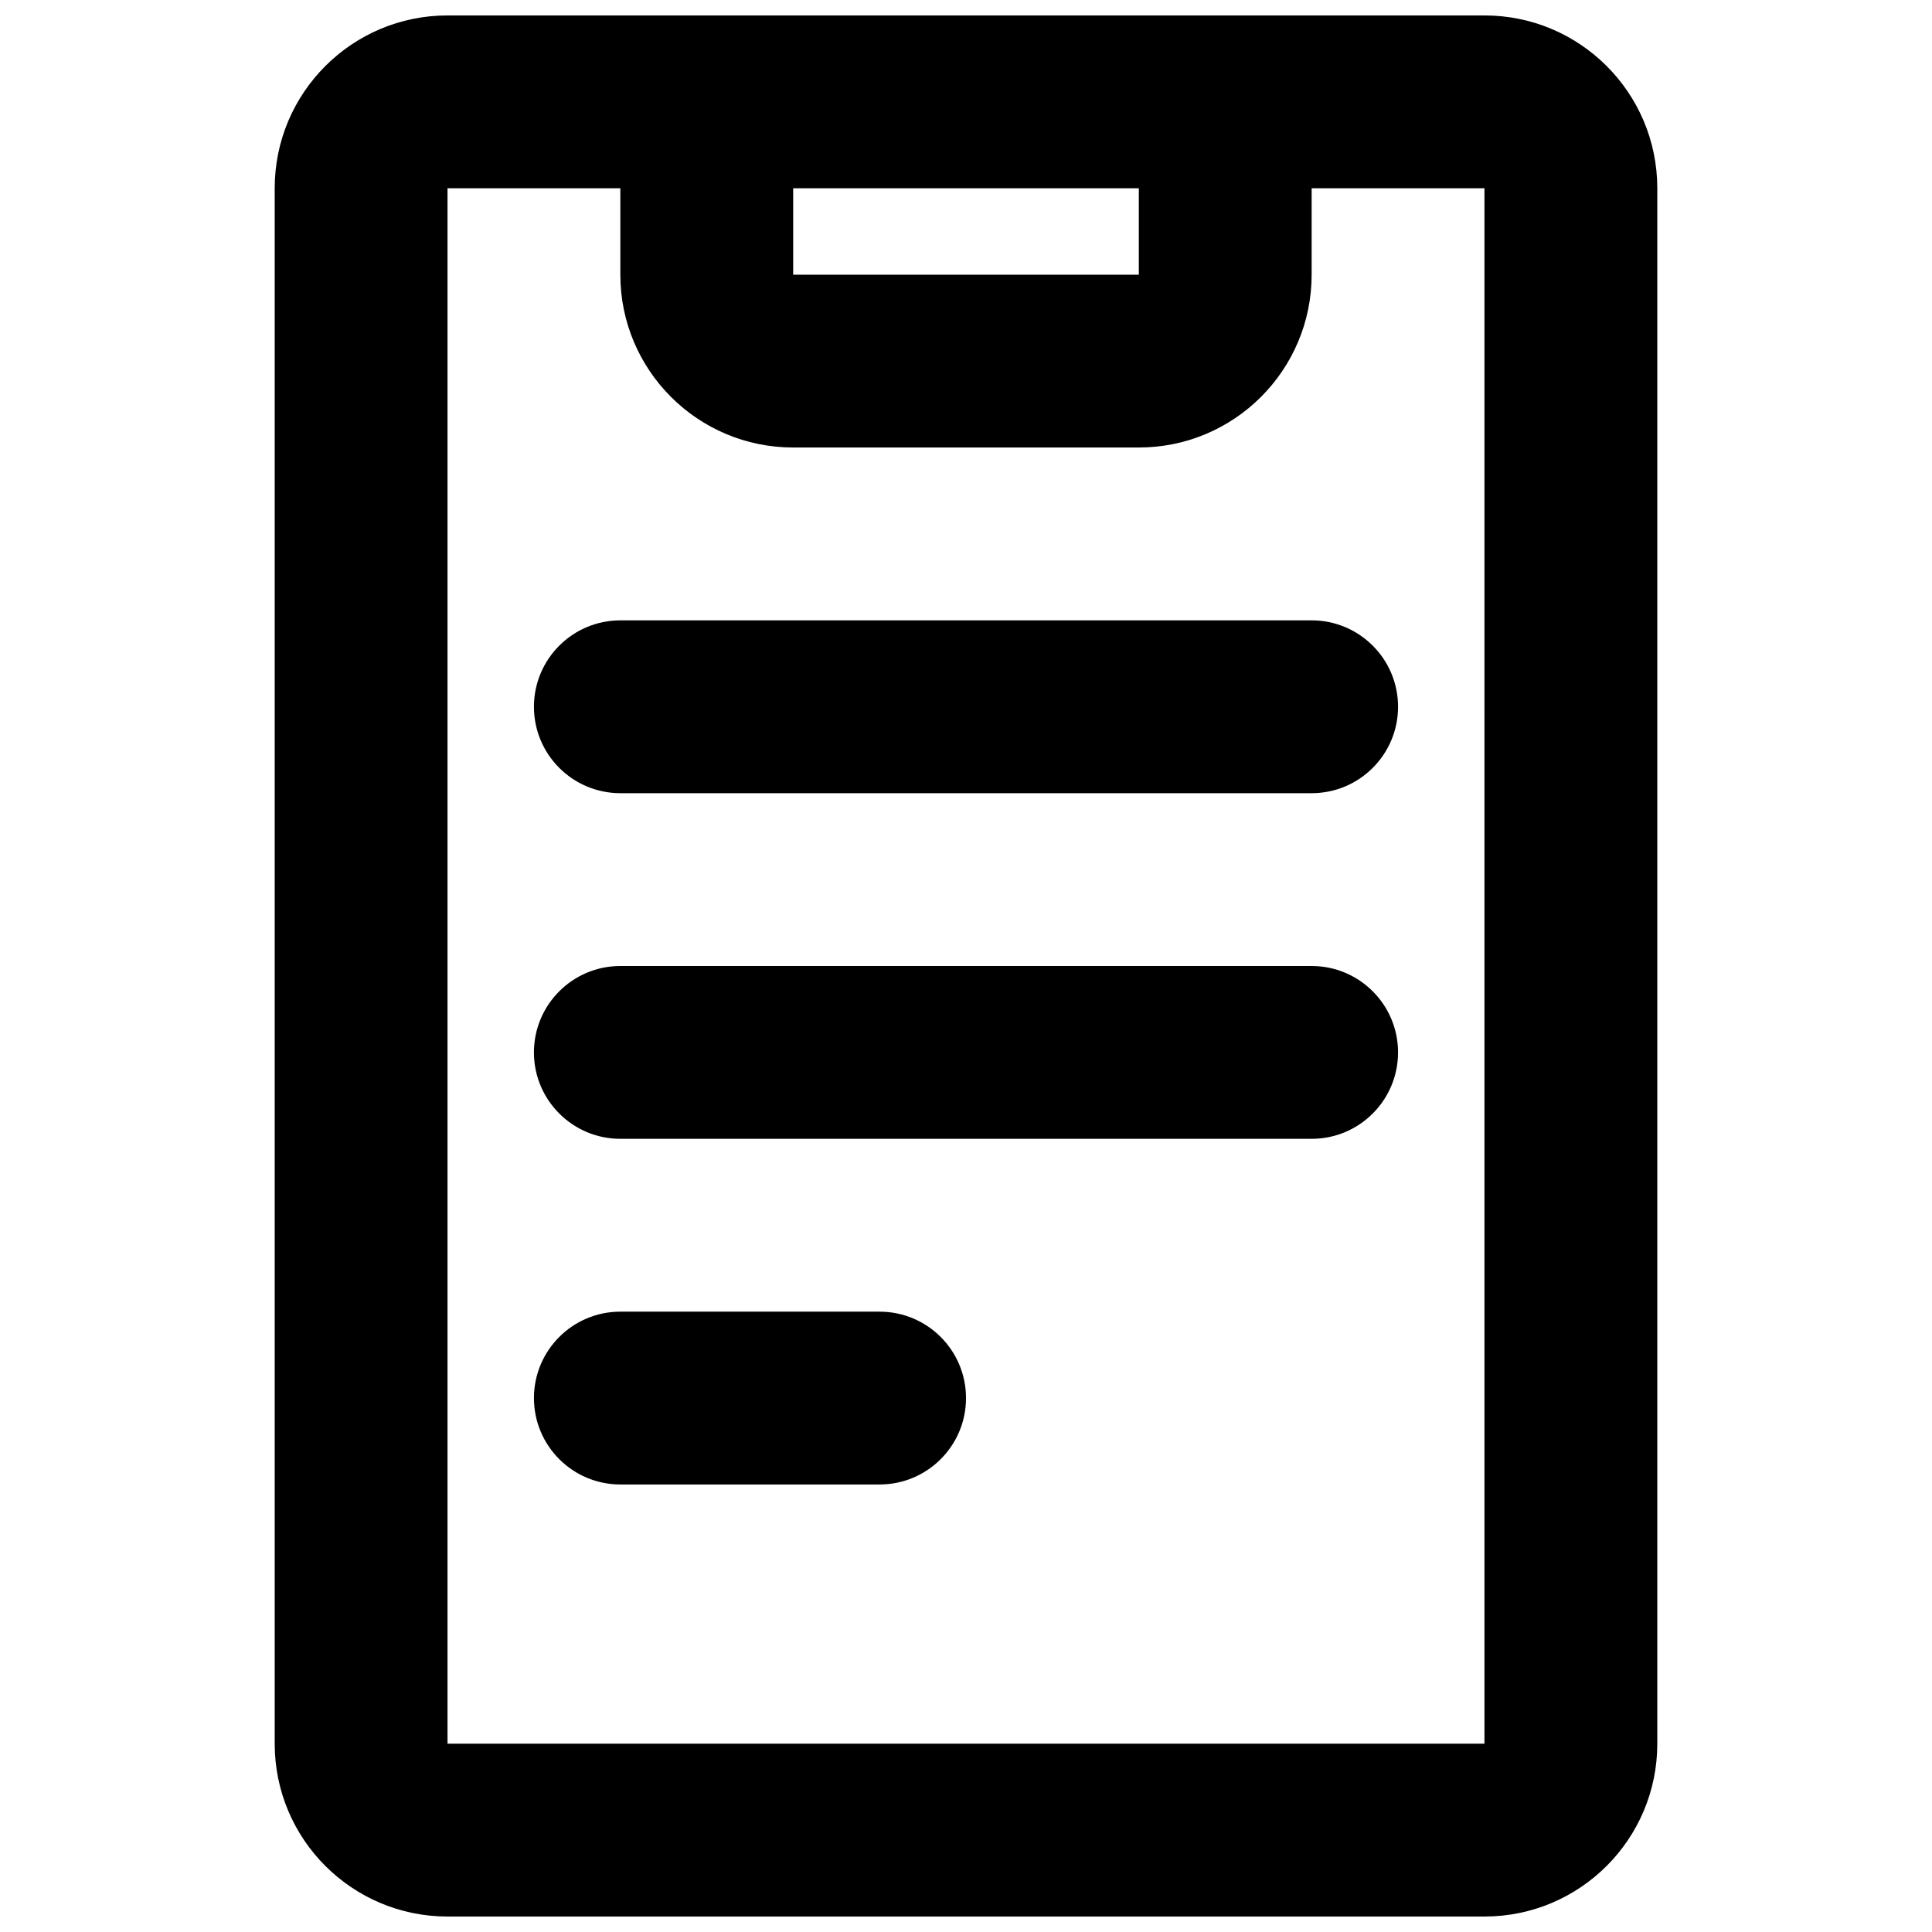
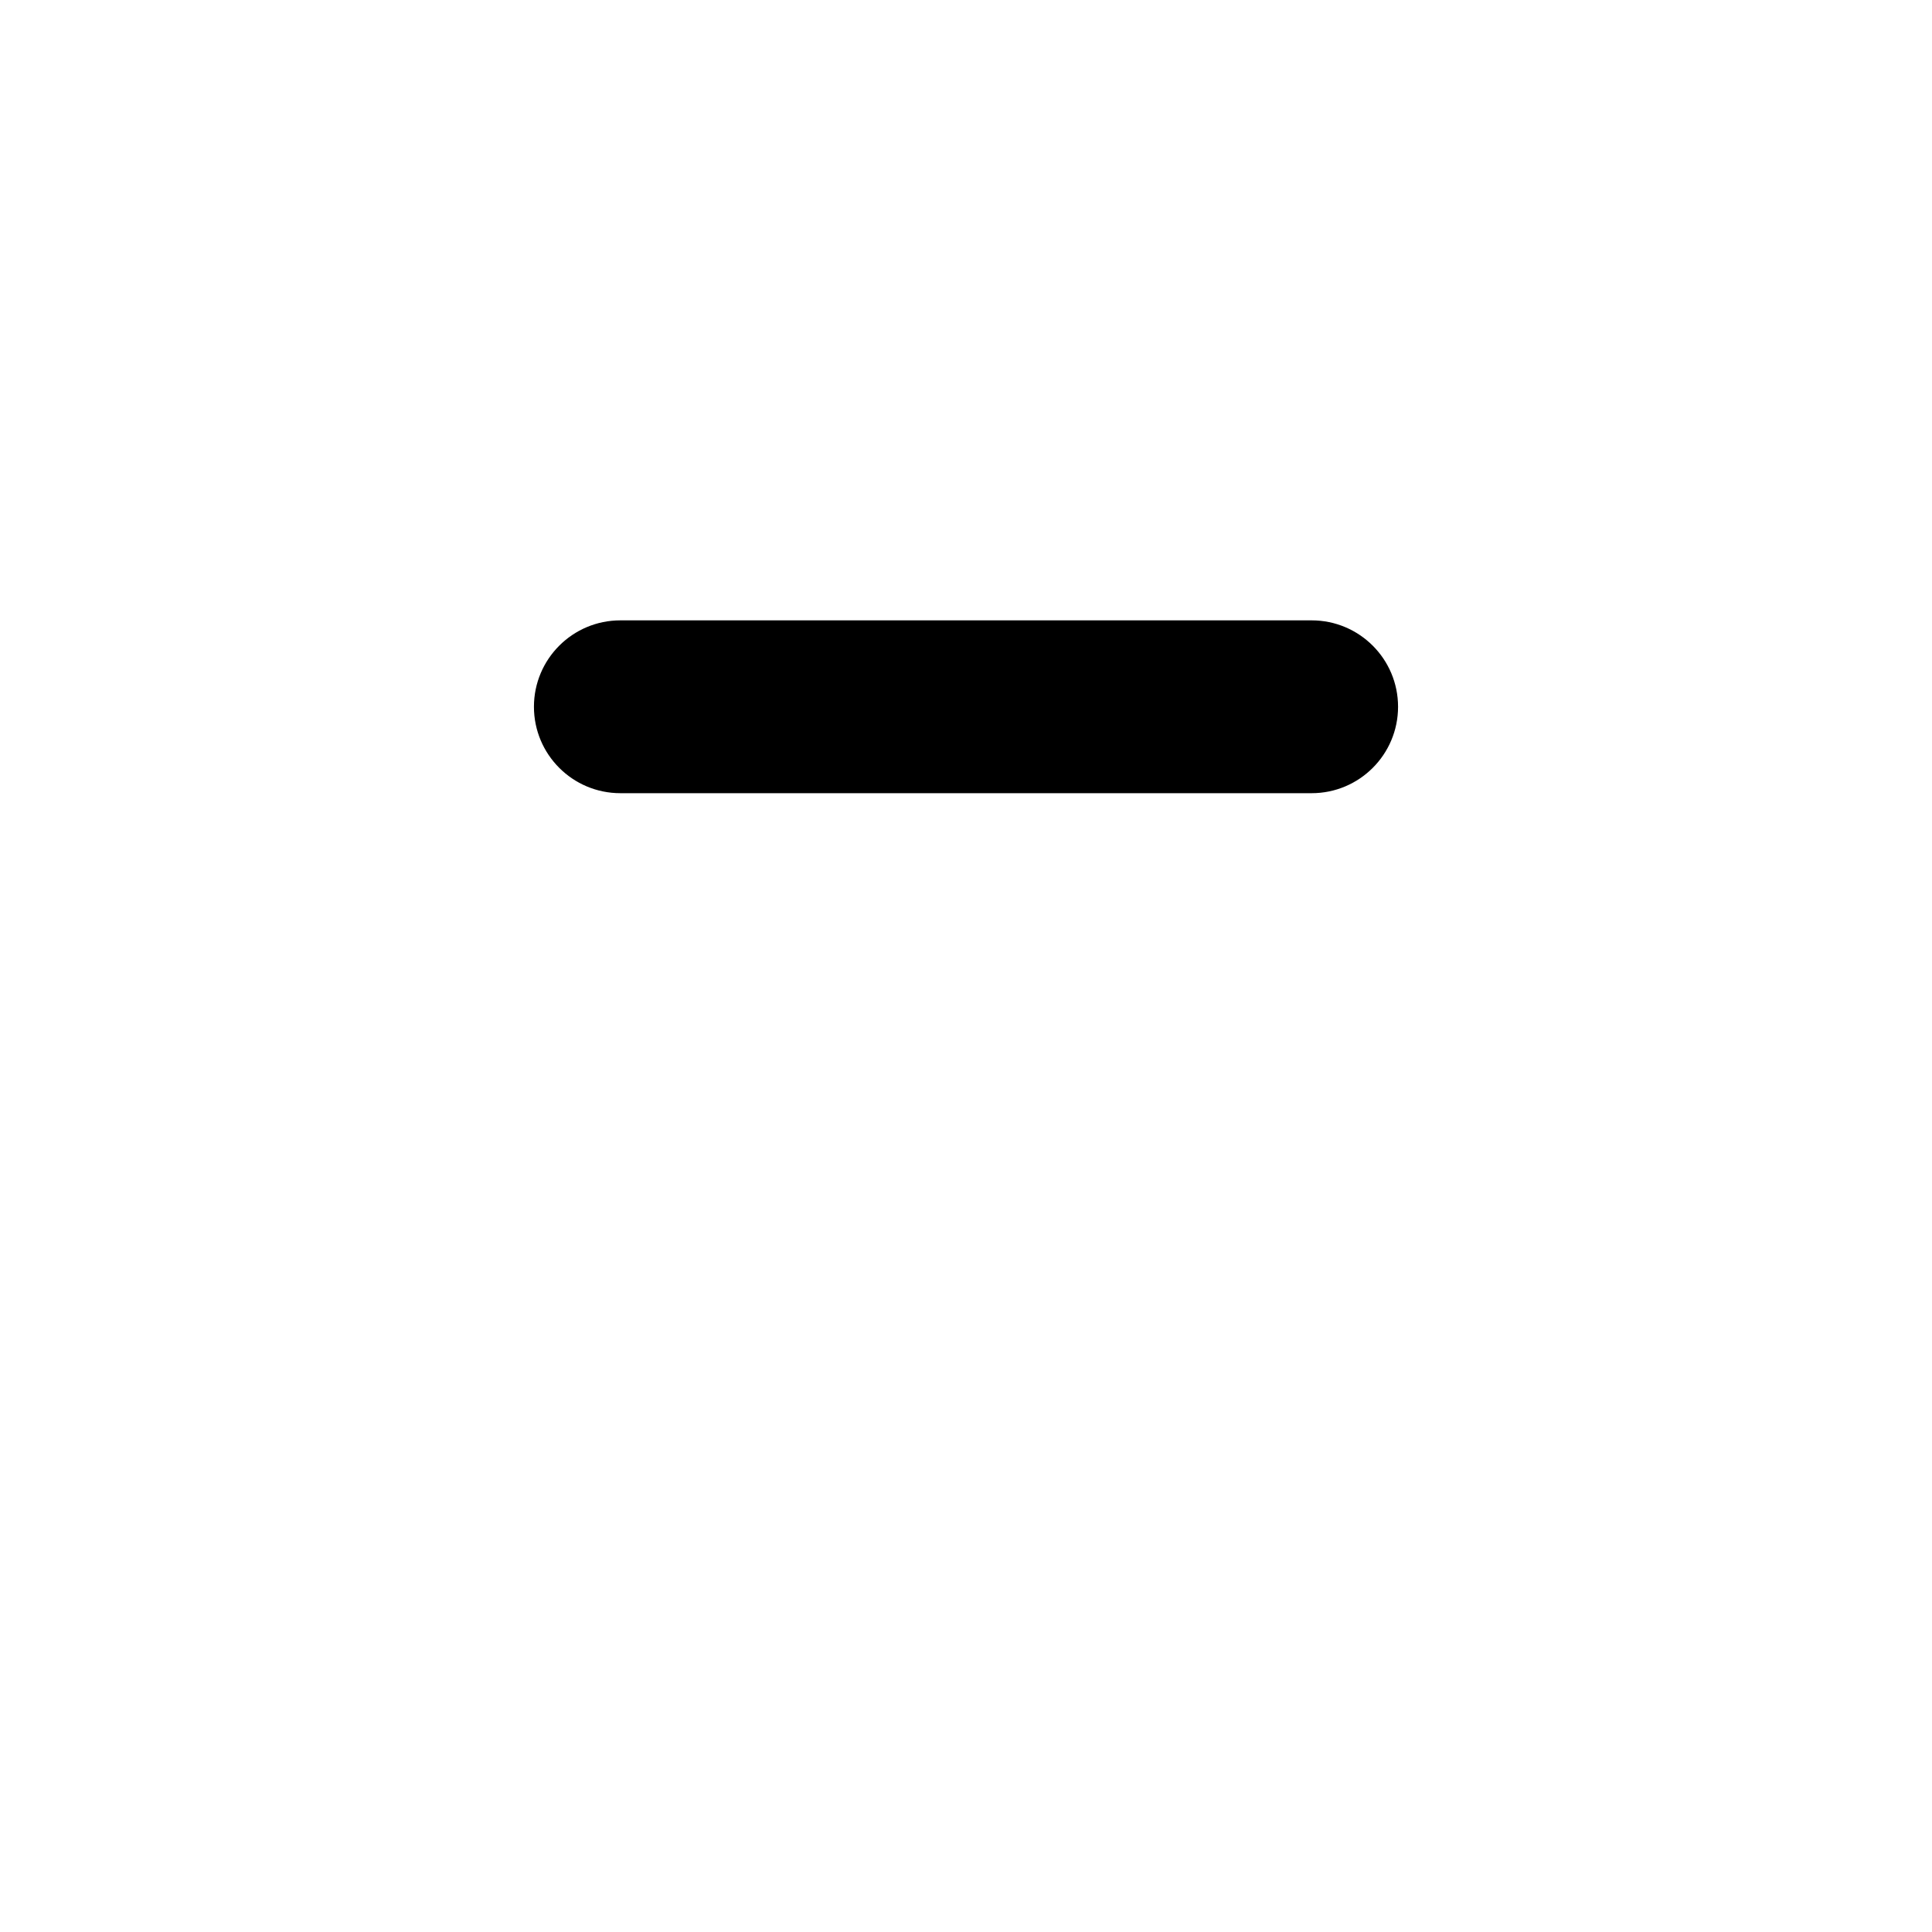
<svg xmlns="http://www.w3.org/2000/svg" width="800px" height="800px" version="1.1" viewBox="144 144 512 512">
  <defs>
    <clipPath id="a">
-       <path d="m216 148.09h368v503.81h-368z" />
-     </clipPath>
+       </clipPath>
  </defs>
  <path d="m285.5 331.3c0-12.645 10.254-22.898 22.902-22.898h183.2c12.645 0 22.898 10.254 22.898 22.898 0 12.648-10.254 22.902-22.898 22.902h-183.2c-12.648 0-22.902-10.254-22.902-22.902z" />
-   <path d="m308.4 400c-12.648 0-22.902 10.254-22.902 22.898 0 12.645 10.254 22.902 22.902 22.902h183.2c12.645 0 22.898-10.258 22.898-22.902 0-12.645-10.254-22.898-22.898-22.898z" />
-   <path d="m285.5 514.5c0-12.645 10.254-22.898 22.902-22.898h68.699c12.648 0 22.902 10.254 22.902 22.898s-10.254 22.902-22.902 22.902h-68.699c-12.648 0-22.902-10.258-22.902-22.902z" />
  <g clip-path="url(#a)">
-     <path d="m537.4 148.09h-274.8c-25.297 0-45.801 20.504-45.801 45.801v412.21c0 25.297 20.504 45.801 45.801 45.801h274.8c25.293 0 45.801-20.504 45.801-45.801v-412.21c0-25.297-20.508-45.801-45.801-45.801zm0 45.801h-45.801v22.902c0 25.293-20.508 45.801-45.801 45.801h-91.602c-25.293 0-45.801-20.508-45.801-45.801v-22.902h-45.801v412.21h274.8zm-183.2 0h91.602v22.902h-91.602z" fill-rule="evenodd" />
-   </g>
+     </g>
</svg>